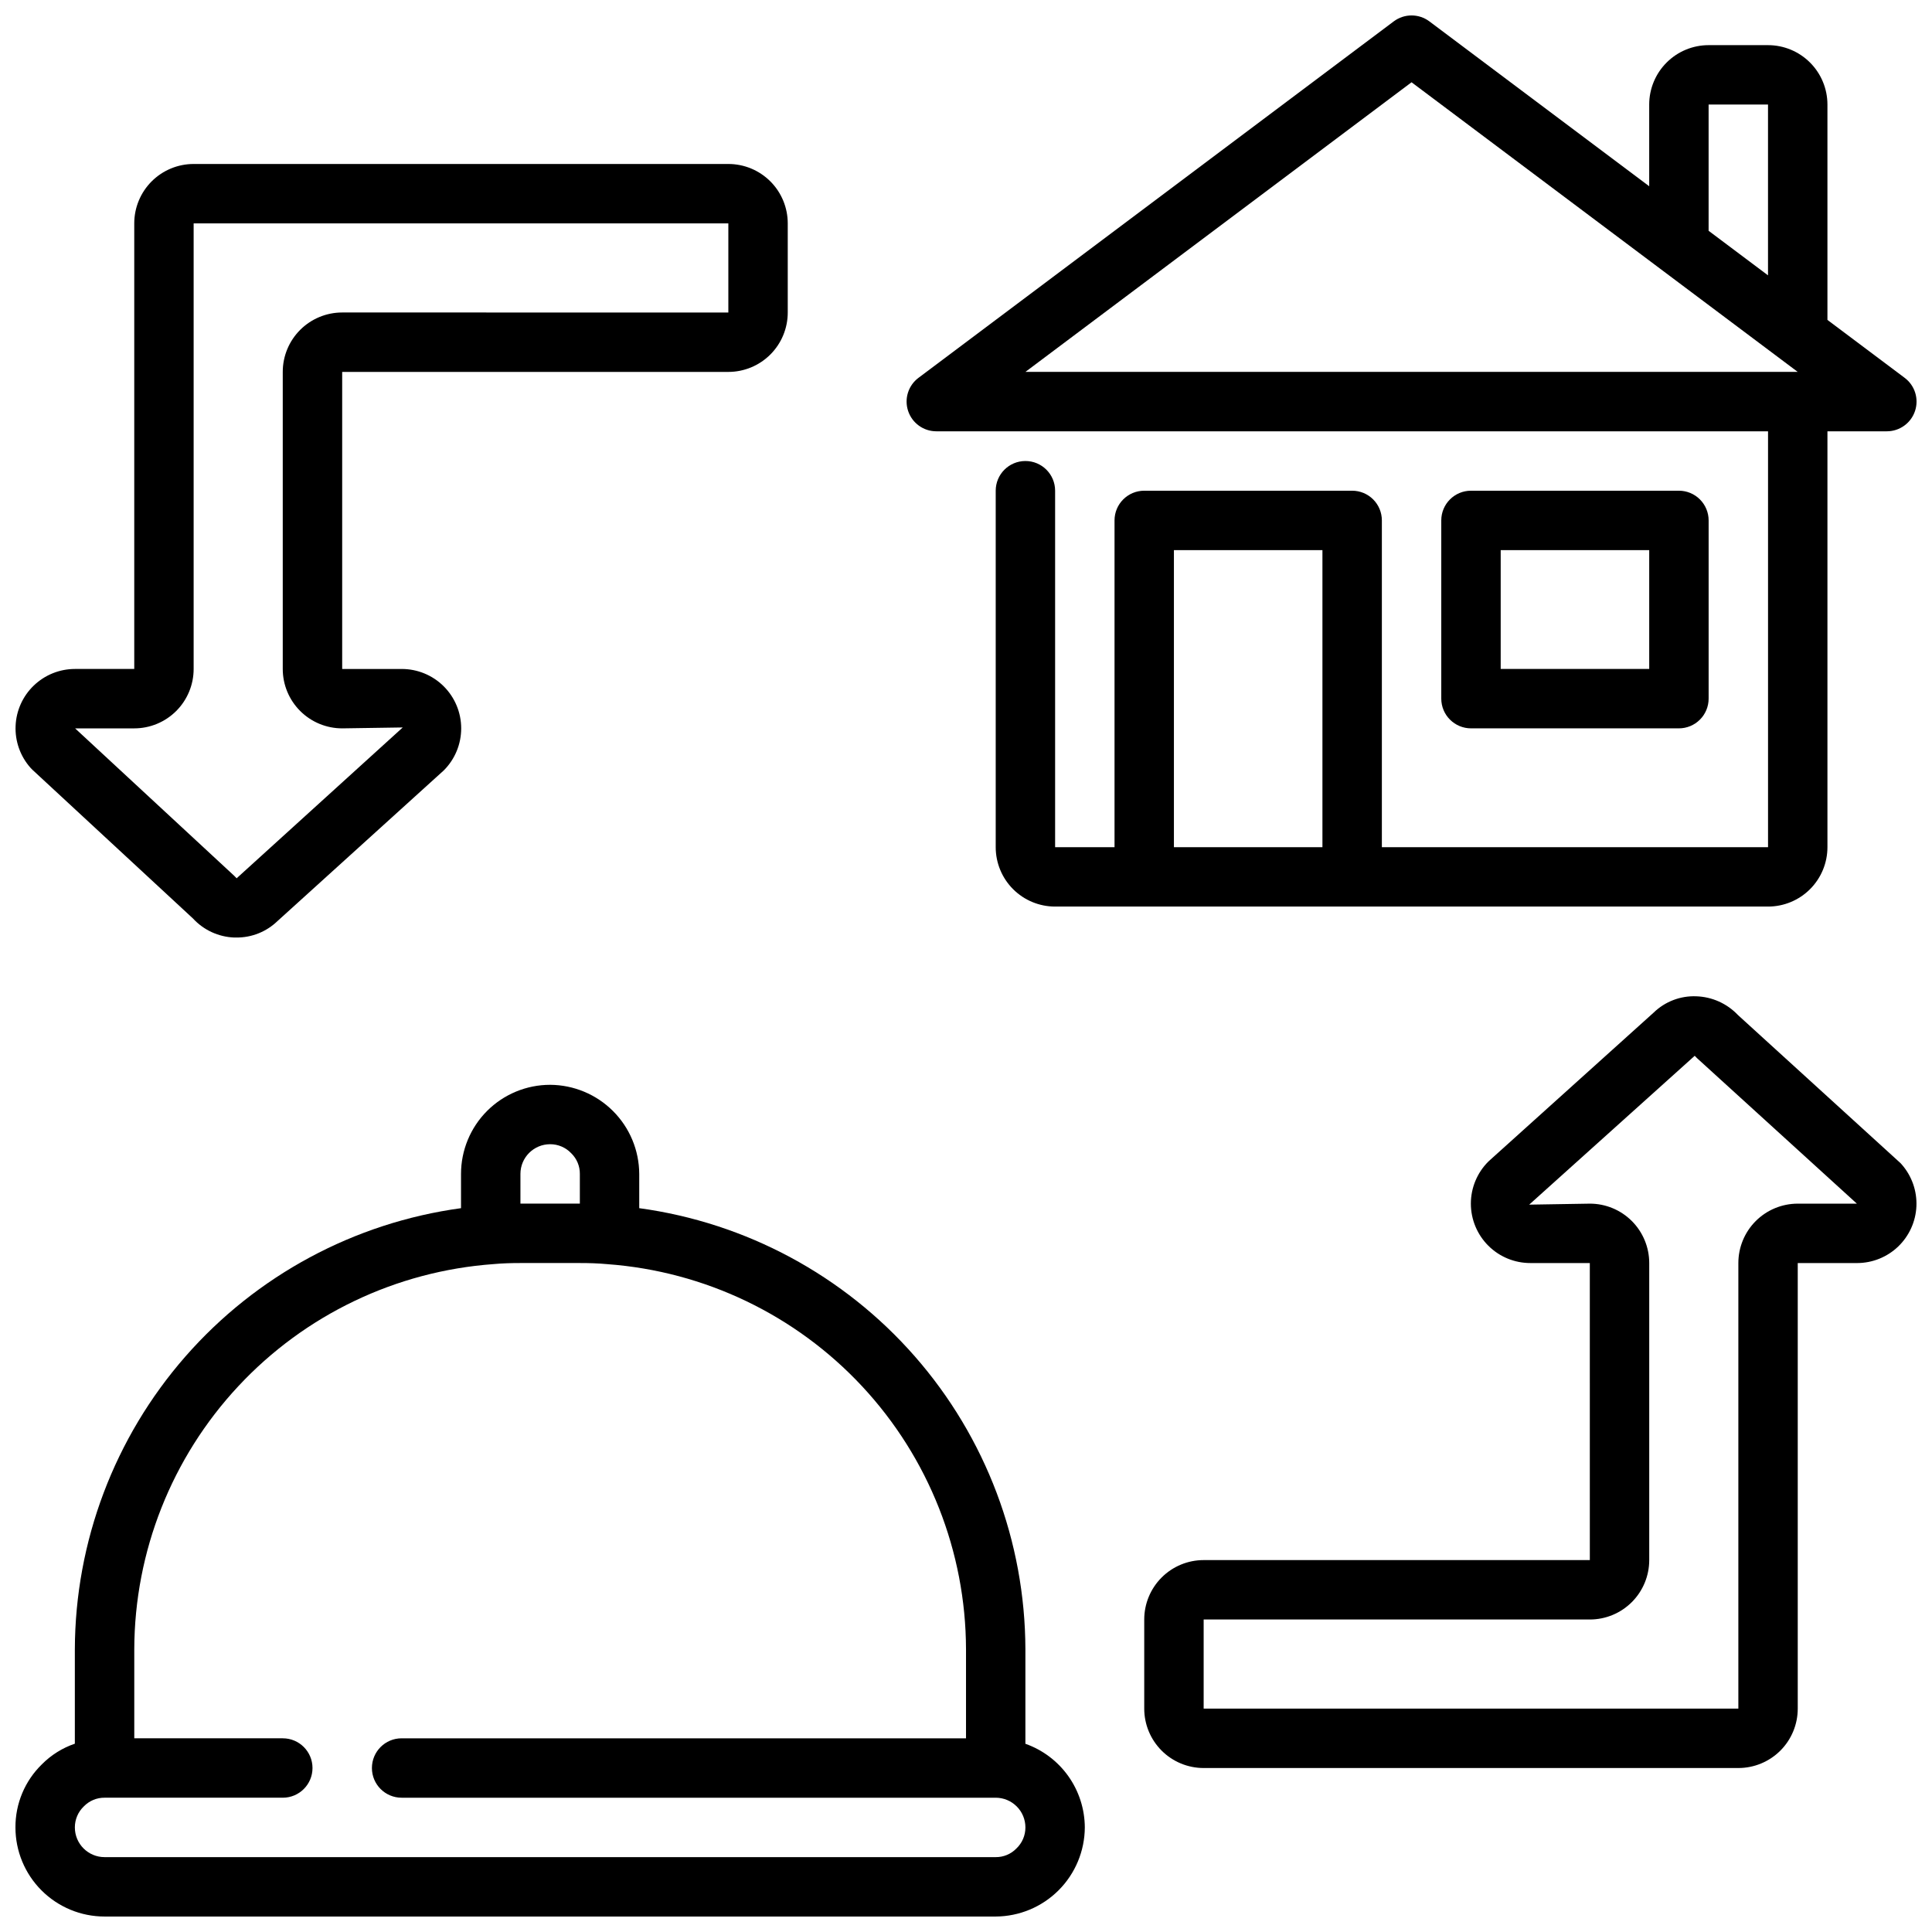
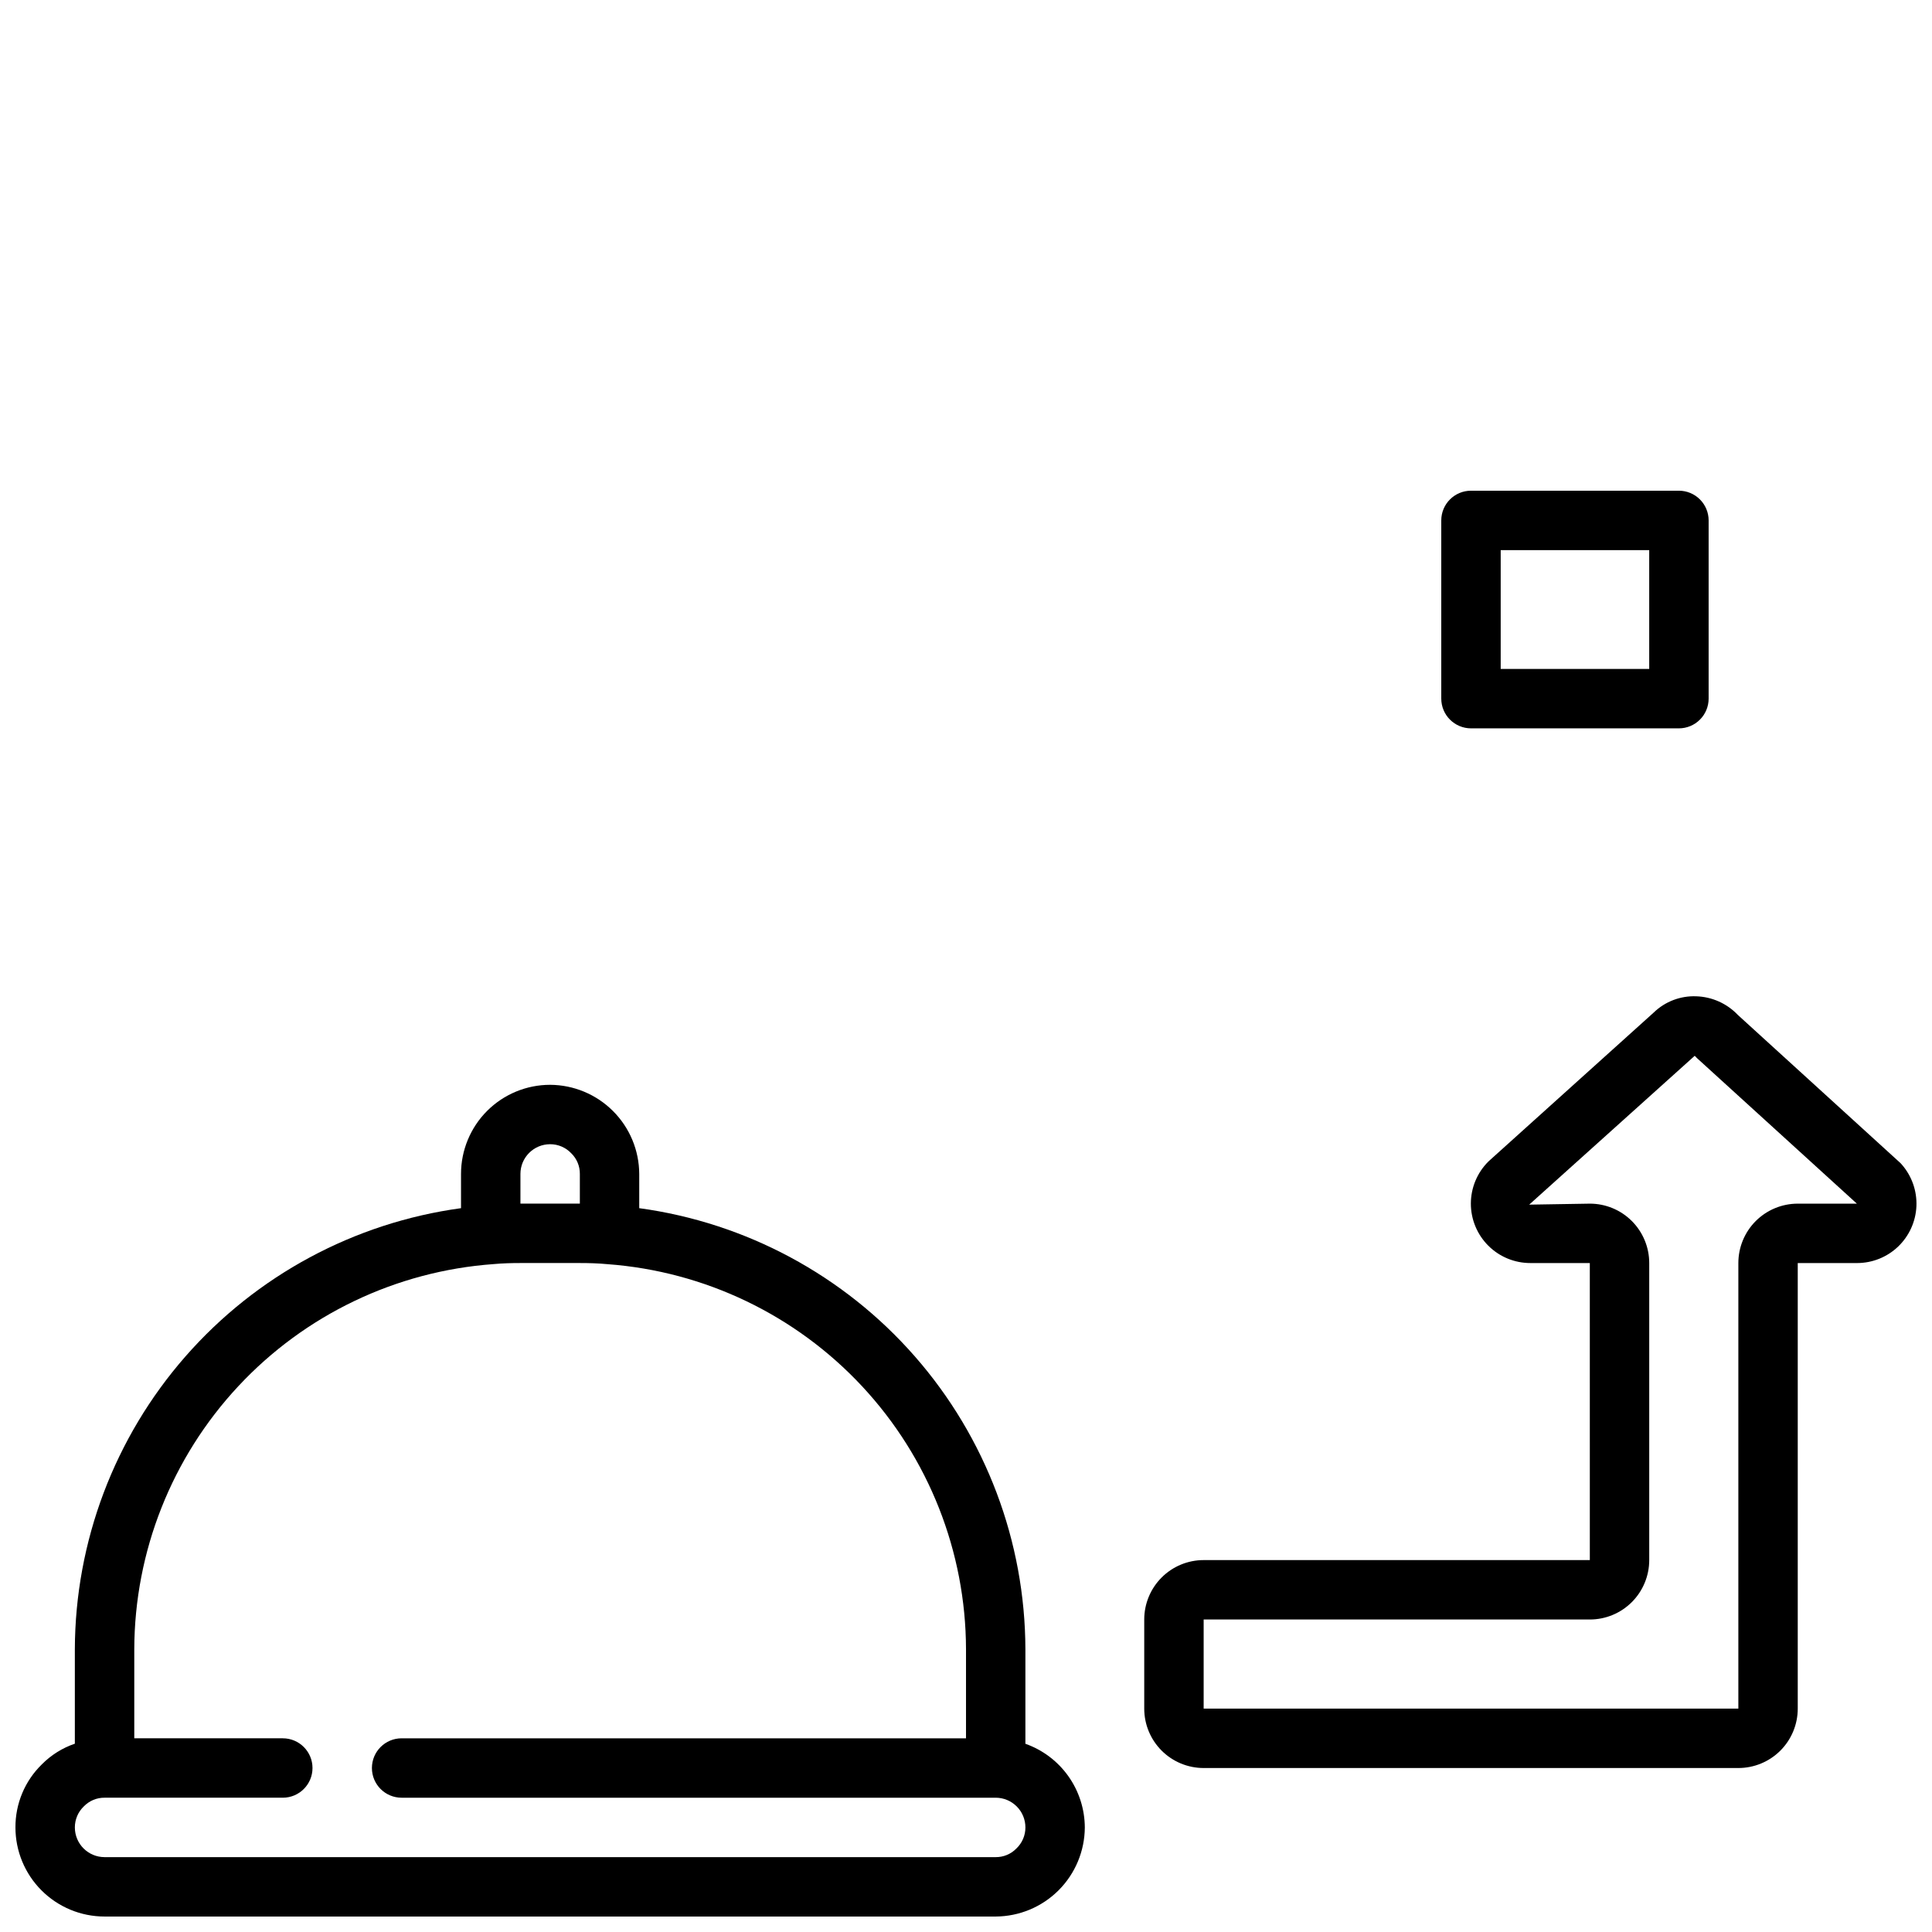
<svg xmlns="http://www.w3.org/2000/svg" width="800px" height="800px" version="1.1" viewBox="144 144 512 512">
  <defs>
    <clipPath id="d">
-       <path d="m384 148.09h267.9v236.91h-267.9z" />
-     </clipPath>
+       </clipPath>
    <clipPath id="c">
-       <path d="m148.09 187h204.91v206h-204.91z" />
+       <path d="m148.09 187h204.91h-204.91z" />
    </clipPath>
    <clipPath id="b">
      <path d="m447 408h204.9v205h-204.9z" />
    </clipPath>
    <clipPath id="a">
      <path d="m148.09 431h283.91v220.9h-283.91z" />
    </clipPath>
  </defs>
  <g clip-path="url(#d)">
    <path d="m628.29 228.78v-57.07c0-4.176-1.66-8.18-4.613-11.133s-6.957-4.613-11.133-4.613h-15.742c-4.176 0-8.184 1.66-11.133 4.613-2.953 2.953-4.613 6.957-4.613 11.133v21.648l-58.254-43.691c-2.797-2.098-6.644-2.098-9.445 0l-125.95 94.465c-2.711 2.031-3.816 5.57-2.742 8.785 1.07 3.215 4.078 5.383 7.465 5.383h220.42v110.21h-102.34v-86.594c0-2.086-0.828-4.09-2.305-5.566-1.477-1.477-3.481-2.305-5.566-2.305h-55.105c-4.348 0-7.871 3.523-7.871 7.871v86.594h-15.746v-94.465c0-4.348-3.523-7.871-7.871-7.871-4.348 0-7.871 3.523-7.871 7.871v94.465c0 4.176 1.656 8.18 4.609 11.133s6.957 4.609 11.133 4.609h188.93c4.176 0 8.18-1.656 11.133-4.609s4.613-6.957 4.613-11.133v-110.21h15.742c3.387 0 6.398-2.168 7.469-5.383 1.07-3.215-0.035-6.754-2.746-8.785zm-173.19 61.008h39.359v78.723h-39.359zm141.7-118.08h15.742v45.262l-15.742-11.809zm-78.723-5.906 102.34 76.754h-204.67z" />
  </g>
  <path d="m588.93 337.02c2.09 0 4.09-0.832 5.566-2.309 1.477-1.473 2.309-3.477 2.309-5.566v-47.23c0-2.086-0.832-4.09-2.309-5.566-1.477-1.477-3.477-2.305-5.566-2.305h-55.102c-4.348 0-7.875 3.523-7.875 7.871v47.23c0 2.09 0.832 4.094 2.309 5.566 1.477 1.477 3.477 2.309 5.566 2.309zm-47.23-47.23h39.359v31.488l-39.359-0.004z" />
  <g clip-path="url(#c)">
    <path d="m337.02 242.56c4.176 0 8.18-1.66 11.133-4.613 2.953-2.953 4.609-6.957 4.609-11.133v-23.613c0-4.176-1.656-8.18-4.609-11.133s-6.957-4.613-11.133-4.613h-141.7c-4.176 0-8.18 1.66-11.133 4.613-2.949 2.953-4.609 6.957-4.609 11.133v118.08h-15.746c-4.051 0.008-7.945 1.578-10.871 4.387-2.926 2.805-4.656 6.633-4.828 10.684-0.176 4.051 1.219 8.012 3.894 11.059 0.18 0.203 0.367 0.402 0.566 0.59l42.547 39.406c2.832 3.078 6.777 4.894 10.957 5.047h0.566c4.051 0.023 7.949-1.539 10.863-4.352l44.082-39.941 0.004-0.004c2.957-2.957 4.613-6.969 4.609-11.148-0.004-4.184-1.672-8.188-4.637-11.141-2.965-2.949-6.977-4.598-11.16-4.586h-15.742v-78.719zm-102.34 94.465 16.051-0.242-44.023 39.973c-0.195-0.219-0.395-0.434-0.605-0.629l-42.199-39.102h15.672c4.176 0 8.18-1.66 11.133-4.613s4.609-6.957 4.609-11.133v-118.08h141.7v23.617l-102.34-0.004c-4.176 0-8.18 1.66-11.133 4.613-2.953 2.953-4.613 6.957-4.613 11.133v78.719c0 4.176 1.66 8.18 4.613 11.133 2.953 2.953 6.957 4.613 11.133 4.613z" />
  </g>
  <g clip-path="url(#b)">
    <path d="m462.98 557.44c-4.176 0-8.184 1.66-11.133 4.613-2.953 2.953-4.613 6.957-4.613 11.133v23.617c0 4.176 1.66 8.18 4.613 11.133 2.949 2.949 6.957 4.609 11.133 4.609h141.7c4.176 0 8.18-1.66 11.133-4.609 2.953-2.953 4.609-6.957 4.609-11.133v-118.08h15.746c4.055-0.008 7.949-1.578 10.875-4.383 2.922-2.809 4.652-6.637 4.828-10.688 0.172-4.047-1.223-8.008-3.894-11.059-0.191-0.227-0.398-0.438-0.625-0.629l-42.781-38.973c-2.883-3.039-6.84-4.82-11.023-4.961-4.195-0.172-8.281 1.383-11.297 4.305l-43.824 39.484 0.004 0.004c-2.965 2.953-4.633 6.961-4.637 11.145 0 4.184 1.66 8.195 4.621 11.152 2.961 2.957 6.977 4.609 11.16 4.602h15.742l0.004 78.719zm102.34-94.461-16.066 0.262 43.863-39.445c0.188 0.211 0.387 0.418 0.59 0.605l42.383 38.578h-15.668c-4.176 0-8.18 1.656-11.133 4.609-2.953 2.953-4.609 6.957-4.609 11.133v118.08h-141.7v-23.617h102.34c4.176 0 8.18-1.66 11.133-4.613 2.949-2.953 4.609-6.957 4.609-11.133v-78.719c0-4.176-1.66-8.18-4.609-11.133-2.953-2.953-6.957-4.609-11.133-4.609z" />
  </g>
  <g clip-path="url(#a)">
    <path d="m171.71 651.9h236.16c6.254-0.031 12.242-2.527 16.664-6.949s6.922-10.414 6.953-16.664c-0.023-4.867-1.547-9.609-4.363-13.578-2.82-3.969-6.793-6.969-11.383-8.59v-25.066c-0.082-28.551-10.484-56.109-29.293-77.59-18.809-21.48-44.754-35.434-73.043-39.285v-9.078c-0.031-6.254-2.527-12.242-6.953-16.664-4.422-4.422-10.41-6.918-16.664-6.949-6.262 0-12.27 2.488-16.699 6.914-4.426 4.43-6.914 10.438-6.914 16.699v9.078c-28.289 3.859-54.227 17.816-73.031 39.293-18.809 21.48-29.215 49.035-29.309 77.582v25.043c-3.289 1.121-6.273 2.988-8.719 5.453-4.519 4.391-7.055 10.434-7.023 16.738 0 6.262 2.488 12.27 6.918 16.695 4.43 4.43 10.434 6.918 16.699 6.918zm110.21-196.8c0-4.348 3.523-7.871 7.871-7.871 2.121-0.008 4.152 0.867 5.606 2.41 1.469 1.434 2.289 3.406 2.269 5.461v7.871l-15.746 0.004zm-115.67 167.58c1.438-1.469 3.41-2.289 5.465-2.269h47.23c4.348 0 7.871-3.523 7.871-7.871 0-4.348-3.523-7.871-7.871-7.871h-39.359v-23.617c0.074-25.879 9.922-50.77 27.574-69.695 17.648-18.926 41.797-30.48 67.605-32.355 2.363-0.219 4.723-0.285 7.156-0.285h15.742c2.434 0 4.793 0.062 7.32 0.301h0.004c25.781 1.902 49.891 13.473 67.508 32.391 17.617 18.918 27.441 43.793 27.508 69.645v23.617h-149.57c-4.348 0-7.871 3.523-7.871 7.871 0 4.348 3.523 7.871 7.871 7.871h157.44c2.086 0 4.09 0.832 5.566 2.309 1.477 1.473 2.305 3.477 2.305 5.566 0.008 2.121-0.863 4.148-2.41 5.602-1.434 1.469-3.406 2.289-5.461 2.269h-236.16c-4.348 0-7.875-3.523-7.875-7.871-0.004-2.121 0.867-4.152 2.41-5.606z" />
  </g>
</svg>